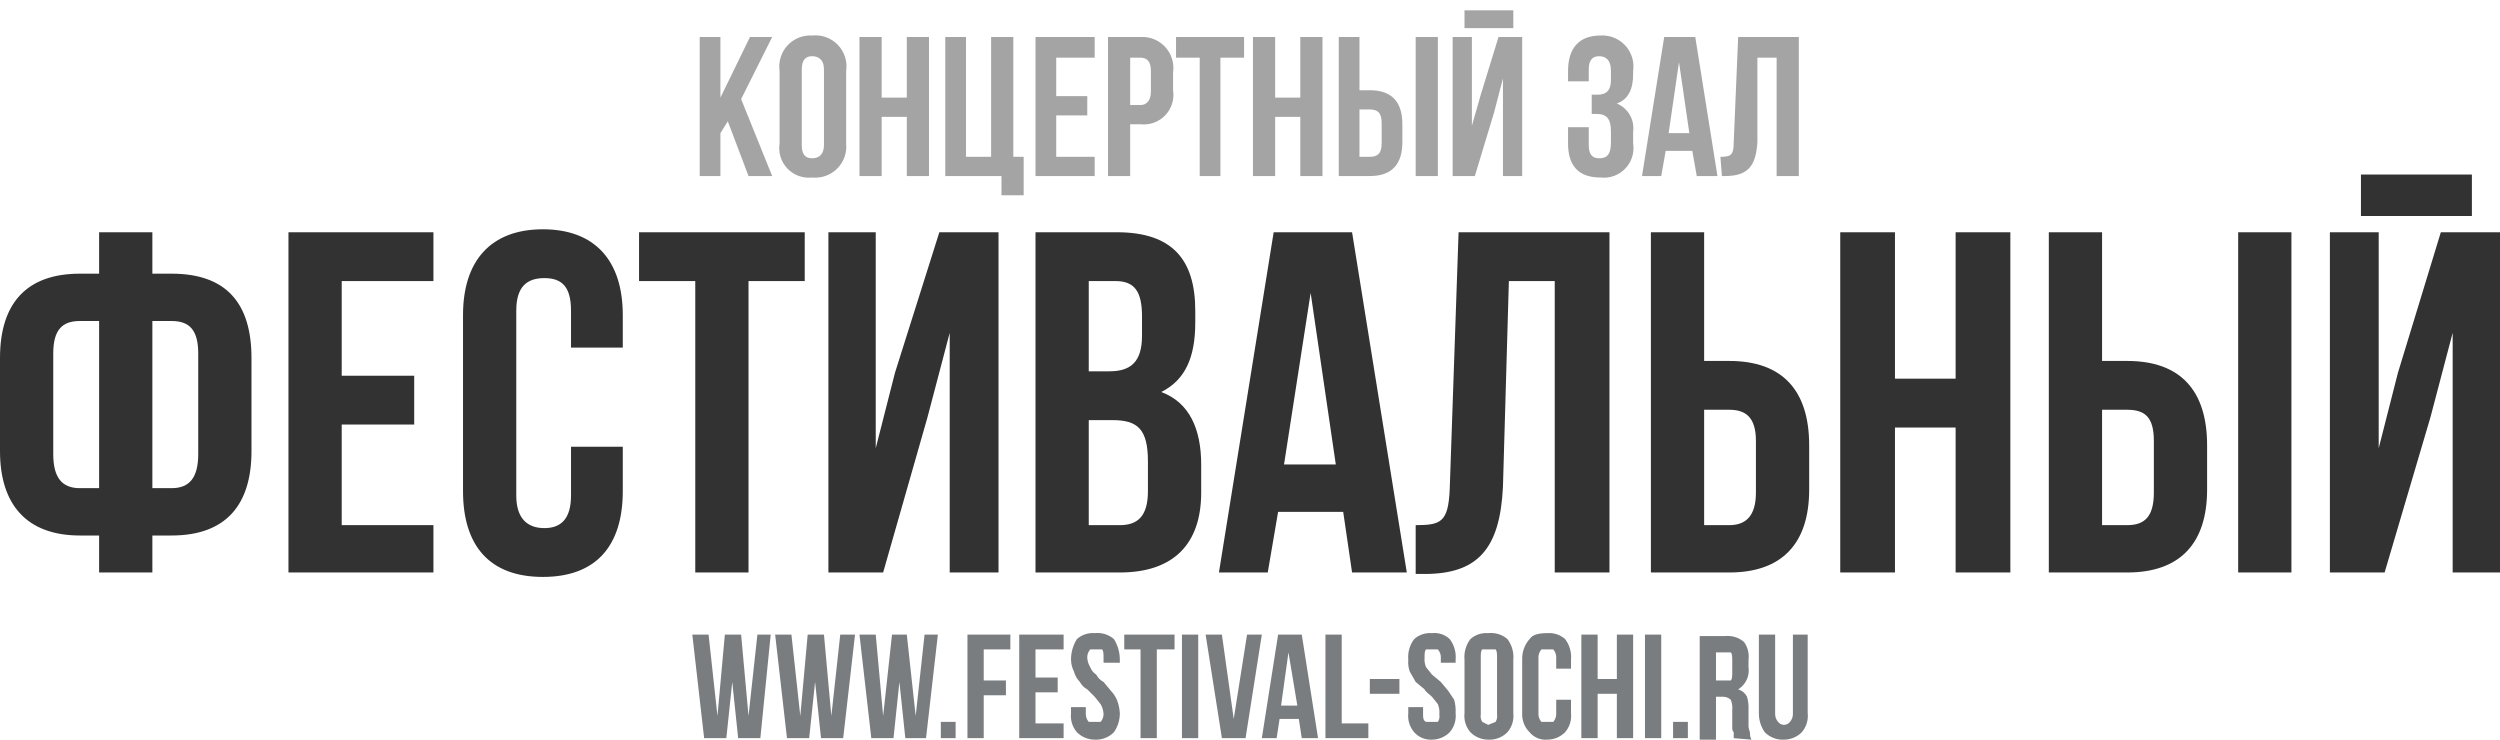
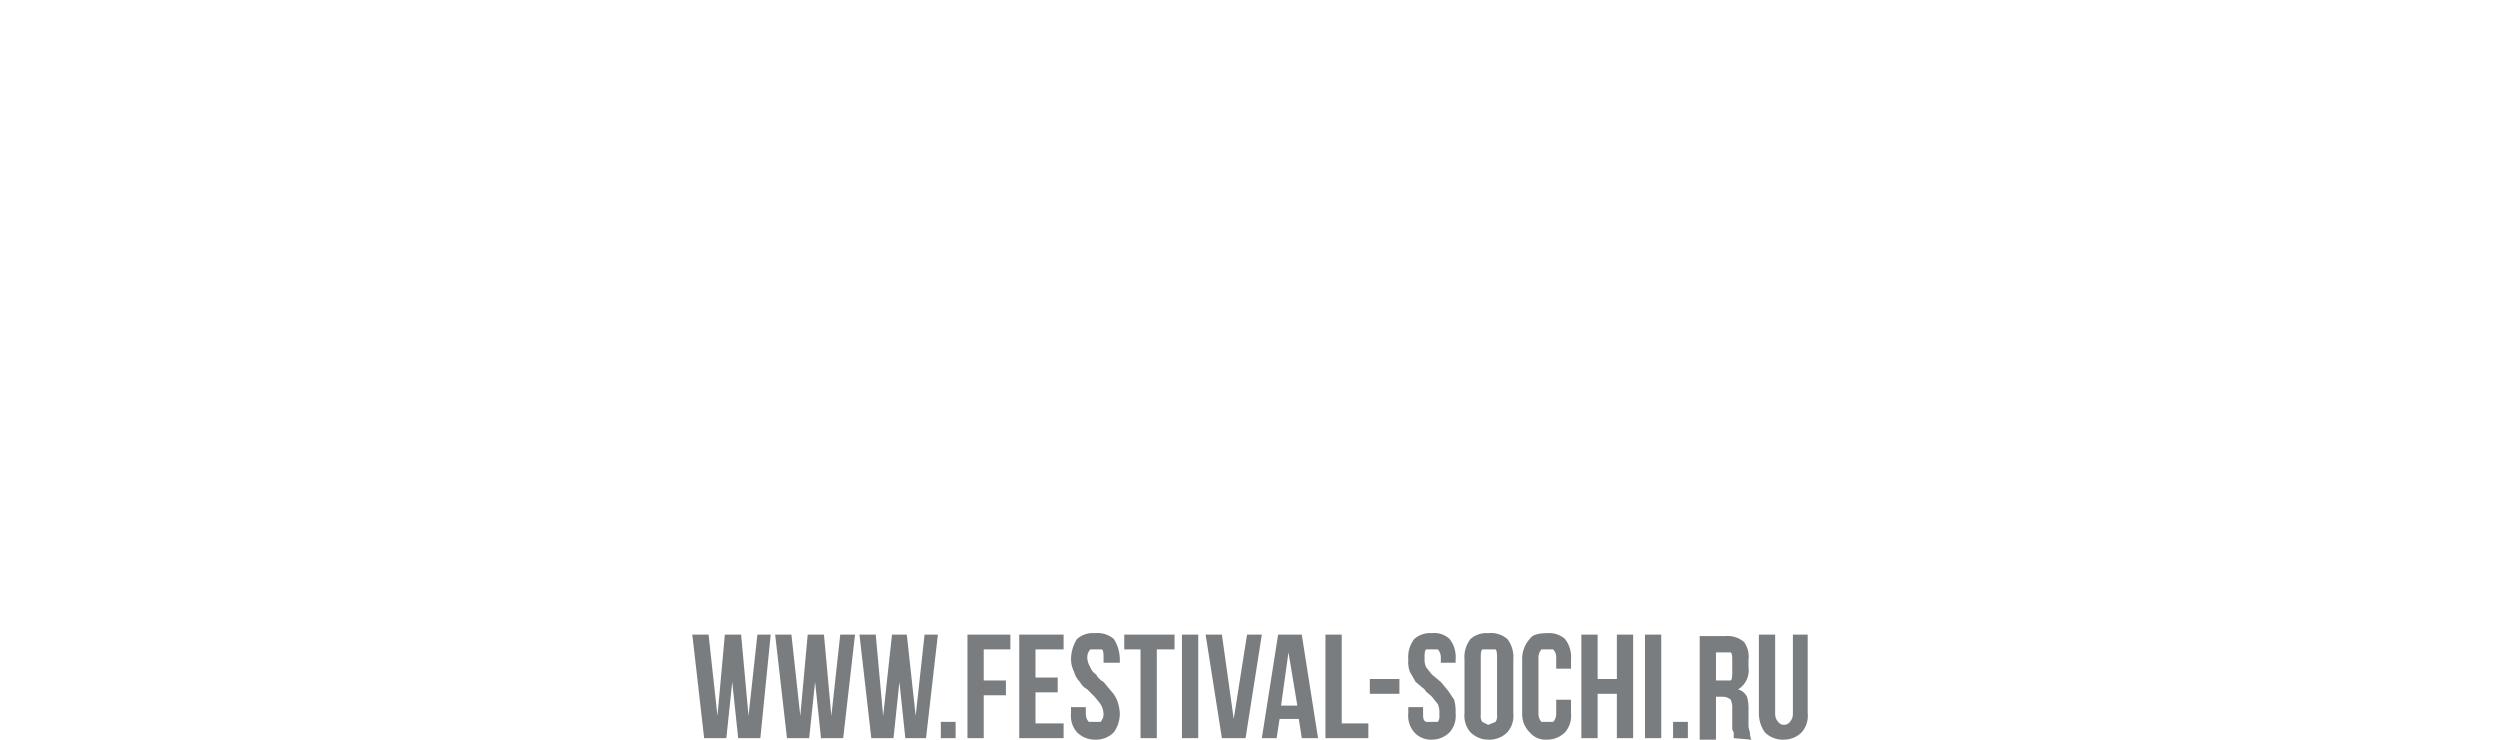
<svg xmlns="http://www.w3.org/2000/svg" width="169" height="50" viewBox="0 0 169 50" fill="none">
-   <path d="M99 0.7H102.3V1.9H99V0.7ZM116.4 11.9H116.6C118.1 11.9 118.7 11.3 118.8 9.6V3.9H120.1V11.9H121.6V2.5H117.5L117.2 9.6C117.2 10.5 117 10.6 116.3 10.6L116.4 11.9ZM113.5 4.2L114.2 9H112.8L113.5 4.2ZM114.6 2.5H112.5L111 11.9H112.3L112.6 10.2H114.4L114.7 11.9H116.1L114.6 2.5ZM108.9 5.4C108.9 6.1 108.6 6.4 108 6.4H107.6V7.7H107.9C108.6 7.7 108.9 8 108.9 8.9V9.6C108.9 10.5 108.6 10.7 108.1 10.7C107.6 10.7 107.4 10.4 107.4 9.8V8.6H106V9.7C106 11.2 106.7 12 108.2 12C108.506 12.035 108.816 11.998 109.106 11.893C109.395 11.788 109.657 11.618 109.87 11.395C110.083 11.172 110.241 10.904 110.333 10.61C110.425 10.316 110.448 10.004 110.4 9.7V8.9C110.452 8.506 110.372 8.107 110.173 7.763C109.974 7.419 109.667 7.151 109.3 7C110.1 6.7 110.4 6 110.4 5V4.8C110.445 4.492 110.421 4.177 110.329 3.879C110.237 3.581 110.081 3.307 109.87 3.077C109.659 2.848 109.4 2.668 109.111 2.55C108.822 2.433 108.511 2.382 108.2 2.4C106.7 2.4 106 3.3 106 4.8V5.5H107.4V4.7C107.4 4 107.7 3.8 108.1 3.8C108.5 3.8 108.9 4 108.9 4.8V5.4ZM99.7 11.9H98.2V2.5H99.5V8.5L100.1 6.4L101.3 2.5H102.9V11.9H101.6V5.3L101 7.6L99.7 11.9ZM97.2 11.9V2.5H95.7V11.9H97.2ZM91.9 10.6V7.4H92.6C93.1 7.4 93.4 7.6 93.4 8.3V9.7C93.4 10.4 93.1 10.6 92.6 10.6H91.9ZM92.6 11.9C94.1 11.9 94.8 11.1 94.8 9.6V8.4C94.8 6.9 94.1 6.1 92.6 6.1H91.9V2.5H90.5V11.9H92.6ZM86.2 7.9H87.9V11.9H89.4V2.5H87.9V6.6H86.2V2.5H84.7V11.9H86.2V7.9ZM79.5 3.9H81.1V11.9H82.5V3.9H84.1V2.5H79.5V3.9ZM77.1 3.9C77.5 3.9 77.8 4.1 77.8 4.8V6.2C77.8 6.8 77.5 7.1 77.1 7.1H76.4V3.9H77.1ZM77.1 2.5H74.9V11.9H76.4V8.4H77.1C77.406 8.435 77.716 8.398 78.006 8.293C78.295 8.188 78.557 8.018 78.77 7.795C78.983 7.572 79.141 7.304 79.233 7.01C79.325 6.716 79.348 6.404 79.3 6.1V4.9C79.345 4.592 79.321 4.277 79.229 3.979C79.137 3.681 78.981 3.407 78.77 3.177C78.559 2.948 78.3 2.768 78.011 2.65C77.722 2.533 77.411 2.482 77.1 2.5ZM71.4 3.9H74V2.5H70V11.9H74V10.6H71.4V7.8H73.5V6.5H71.4V3.9ZM63.9 11.9H67.7V13.2H69.2V10.6H68.5V2.5H67V10.6H65.3V2.5H63.9V11.9ZM59.6 7.9H61.3V11.9H62.8V2.5H61.3V6.6H59.6V2.5H58.1V11.9H59.6V7.9ZM52.7 9.7C52.652 10.004 52.674 10.316 52.766 10.61C52.858 10.904 53.017 11.172 53.23 11.395C53.443 11.618 53.704 11.788 53.994 11.893C54.284 11.998 54.594 12.035 54.9 12C55.209 12.031 55.522 11.993 55.816 11.889C56.109 11.784 56.375 11.616 56.595 11.396C56.816 11.175 56.984 10.909 57.088 10.616C57.193 10.322 57.231 10.01 57.2 9.7V4.8C57.248 4.482 57.222 4.158 57.125 3.852C57.028 3.546 56.861 3.267 56.639 3.035C56.417 2.803 56.145 2.626 55.843 2.515C55.542 2.405 55.219 2.366 54.9 2.4C54.589 2.382 54.277 2.433 53.988 2.55C53.7 2.668 53.44 2.848 53.23 3.077C53.019 3.307 52.862 3.581 52.771 3.879C52.679 4.177 52.655 4.492 52.7 4.8V9.7ZM54.2 4.7C54.2 4 54.5 3.8 54.9 3.8C55.3 3.8 55.7 4 55.7 4.7V9.8C55.7 10.4 55.4 10.7 54.9 10.7C54.4 10.7 54.2 10.4 54.2 9.8V4.7ZM50.6 11.9H52.2L50.1 6.7L52.2 2.5H50.7L48.7 6.6V2.5H47.3V11.9H48.7V9L49.2 8.2L50.6 11.9Z" fill="#A4A4A4" />
-   <path fill-rule="evenodd" clip-rule="evenodd" d="M161.2 38.7H157.5V15.7H160.8V30.3L162.1 25.2L165 15.7H169V38.7H165.8V22.5L164.3 28.2L161.2 38.7ZM154.9 38.7V15.7H151.3V38.7H154.9ZM142.1 35.5V27.7H143.8C145 27.7 145.6 28.2 145.6 29.8V33.3C145.6 34.9 145 35.5 143.8 35.5H142.1ZM143.8 38.7C147.4 38.7 149.2 36.7 149.2 33.1V30.1C149.2 26.4 147.4 24.4 143.8 24.4H142.1V15.7H138.5V38.7H143.8ZM128.1 28.9H132.2V38.7H135.9V15.7H132.2V25.6H128.1V15.7H124.4V38.7H128.1V28.9ZM115.2 35.5V27.7H116.9C118 27.7 118.7 28.2 118.7 29.8V33.3C118.7 34.9 118 35.5 116.9 35.5H115.2ZM116.9 38.7C120.5 38.7 122.3 36.7 122.3 33.1V30.1C122.3 26.4 120.5 24.4 116.9 24.4H115.2V15.7H111.6V38.7H116.9ZM95.7 38.8H96.3C99.9 38.8 101.4 37.1 101.6 32.9L102 19H105.1V38.7H108.8V15.7H98.6L98 33.1C97.9 35.3 97.4 35.5 95.7 35.5V38.8ZM88.6 19.8L90.3 31.4H86.8L88.6 19.8ZM91.4 15.7H86.1L82.4 38.7H85.7L86.4 34.6H90.8L91.4 38.7H95.1L91.4 15.7ZM75.4 19C76.7 19 77.2 19.7 77.2 21.4V22.7C77.2 24.5 76.4 25.1 75 25.1H73.6V19H75.4ZM75.2 28.4C76.9 28.4 77.6 29 77.6 31.2V33.2C77.6 34.9 76.9 35.5 75.7 35.5H73.6V28.4H75.2ZM75.5 15.7H70V38.7H75.7C79.3 38.7 81.2 36.8 81.2 33.3V31.4C81.2 29 80.4 27.2 78.5 26.5C80.1 25.7 80.8 24.2 80.8 21.8V21C80.8 17.5 79.2 15.7 75.5 15.7ZM62.7 28.2L64.2 22.5V38.7H67.5V15.7H63.5L60.5 25.2L59.2 30.3V15.7H56V38.7H59.7L62.7 28.2ZM43.2 19H47V38.7H50.6V19H54.4V15.7H43.2V19ZM38.6 30.2V33.5C38.6 35.1 37.9 35.7 36.8 35.7C35.7 35.7 34.9 35.1 34.9 33.5V21C34.9 19.4 35.6 18.8 36.8 18.8C38 18.8 38.6 19.4 38.6 21V23.5H42.1V21.3C42.1 17.6 40.2 15.5 36.7 15.5C33.2 15.5 31.3 17.6 31.3 21.3V33.2C31.3 36.9 33.1 39 36.7 39C40.3 39 42.1 36.9 42.1 33.2V30.2H38.6ZM23.1 19H29.3V15.7H19.5V38.7H29.3V35.5H23.1V28.7H28V25.4H23.1V19ZM6.7 33H5.4C4.2 33 3.6 32.3 3.6 30.7V23.9C3.6 22.3 4.2 21.7 5.4 21.7H6.7V33ZM11.6 21.7C12.8 21.7 13.4 22.3 13.4 23.9V30.7C13.4 32.3 12.8 33 11.6 33H10.3V21.7H11.6ZM6.7 38.7H10.3V36.2H11.6C15.3 36.2 17 34.1 17 30.5V24.2C17 20.5 15.3 18.5 11.6 18.5H10.3V15.7H6.7V18.5H5.4C1.8 18.5 0 20.5 0 24.2V30.5C0 34.1 1.8 36.2 5.4 36.2H6.7V38.7ZM159.6 11.8H167.1V14.6H159.6V11.8Z" fill="#323232" />
  <path fill-rule="evenodd" clip-rule="evenodd" d="M60.8 46.1L60.4 49.9H58.9L58.1 42.9H59.2L59.7 48.4L60.3 42.9H61.3L61.9 48.4L62.5 42.9H63.4L62.6 49.9H61.2L60.8 46.1ZM55.1 46.1L54.7 49.9H53.2L52.4 42.9H53.5L54.1 48.4L54.6 42.9H55.7L56.2 48.4L56.8 42.9H57.8L57 49.9H55.5L55.1 46.1ZM49.5 46.1L49.1 49.9H47.6L46.8 42.9H47.9L48.5 48.4L49 42.9H50.1L50.6 48.4L51.2 42.9H52.1L51.4 49.9H49.9L49.5 46.1Z" fill="#797D7F" />
  <path fill-rule="evenodd" clip-rule="evenodd" d="M83.4 48.6L84.3 42.9H85.3L84.2 49.9H82.6L81.5 42.9H82.6L83.4 48.6ZM79.9 42.9H81V49.9H79.9V42.9ZM76 42.9H79.4V43.9H78.2V49.9H77.1V43.9H76V42.9ZM72.4 44.6C72.397 44.105 72.536 43.619 72.8 43.2C72.962 43.055 73.153 42.945 73.359 42.877C73.565 42.808 73.783 42.782 74 42.8C74.233 42.774 74.468 42.796 74.692 42.864C74.915 42.933 75.123 43.048 75.3 43.2C75.564 43.619 75.703 44.105 75.7 44.6V44.8H74.6V44.5C74.6 44.2 74.6 44 74.5 43.9H73.7C73.628 43.981 73.573 44.076 73.538 44.18C73.504 44.283 73.491 44.392 73.5 44.5C73.52 44.713 73.588 44.918 73.7 45.1C73.775 45.306 73.916 45.482 74.1 45.6C74.213 45.813 74.387 45.987 74.6 46.1L75.1 46.7C75.267 46.876 75.402 47.079 75.5 47.3C75.614 47.588 75.682 47.891 75.7 48.2C75.707 48.665 75.567 49.12 75.3 49.5C75.131 49.671 74.928 49.803 74.704 49.889C74.48 49.976 74.24 50.013 74 50C73.55 49.999 73.118 49.819 72.8 49.5C72.647 49.323 72.533 49.116 72.464 48.892C72.395 48.668 72.374 48.433 72.4 48.2V47.8H73.4V48.3C73.407 48.485 73.478 48.662 73.6 48.8H74.4C74.522 48.662 74.593 48.485 74.6 48.3C74.596 48.053 74.527 47.812 74.4 47.6L74 47.1L73.5 46.6C73.287 46.487 73.113 46.313 73 46.1C72.809 45.905 72.671 45.664 72.6 45.4C72.476 45.151 72.407 44.878 72.4 44.6ZM70 45.8H71.5V46.8H70V48.9H71.9V49.9H68.9V42.9H71.9V43.9H70V45.8ZM66.5 46H68V47H66.5V49.9H65.4V42.9H68.3V43.9H66.5V46ZM64.6 48.8V49.9H63.6V48.8H64.6Z" fill="#797D7F" />
  <path fill-rule="evenodd" clip-rule="evenodd" d="M89.6 42.9H90.7V48.9H92.5V49.9H89.6V42.9ZM86.6 47.7H87.7L87.1 44.1L86.6 47.7ZM89.1 49.9H88L87.8 48.6H86.5L86.3 49.9H85.3L86.4 42.9H88L89.1 49.9Z" fill="#797D7F" />
  <path fill-rule="evenodd" clip-rule="evenodd" d="M120 42.9V48.3C120.007 48.485 120.078 48.662 120.2 48.8C120.247 48.862 120.307 48.913 120.376 48.947C120.446 48.982 120.522 49 120.6 49C120.678 49 120.754 48.982 120.824 48.947C120.893 48.913 120.953 48.862 121 48.8C121.122 48.662 121.193 48.485 121.2 48.3V42.9H122.2V48.2C122.226 48.433 122.205 48.668 122.136 48.892C122.067 49.116 121.953 49.323 121.8 49.5C121.482 49.819 121.051 49.999 120.6 50C120.36 50.013 120.121 49.976 119.896 49.889C119.672 49.803 119.469 49.671 119.3 49.5C119.033 49.12 118.893 48.665 118.9 48.2V42.9H120ZM116 43.9V46H117C117.1 45.9 117.1 45.7 117.1 45.4V44.7C117.1 44.4 117.1 44.2 117 44.1H116V43.9ZM117.2 49.9V49.7V49.5C117.1 49.4 117.1 49.3 117.1 49.1V48C117.123 47.762 117.089 47.522 117 47.3C116.919 47.228 116.824 47.173 116.721 47.138C116.618 47.104 116.508 47.091 116.4 47.1H116V50H114.9V43H116.6C116.833 42.974 117.068 42.996 117.292 43.065C117.515 43.133 117.723 43.248 117.9 43.4C118.147 43.748 118.254 44.177 118.2 44.6V45.1C118.243 45.391 118.2 45.689 118.076 45.955C117.951 46.222 117.751 46.446 117.5 46.6C117.628 46.639 117.748 46.703 117.851 46.789C117.954 46.875 118.039 46.981 118.1 47.1C118.182 47.393 118.216 47.697 118.2 48V49.1C118.2 49.3 118.3 49.4 118.3 49.6C118.298 49.74 118.332 49.878 118.4 50L117.2 49.9ZM114.1 48.8V49.9H113.1V48.8H114.1ZM111.2 42.9H112.3V49.9H111.2V42.9ZM108 49.9H106.9V42.9H108V45.9H109.3V42.9H110.4V49.9H109.3V46.9H108V49.9ZM106.2 47.3V48.2C106.226 48.433 106.205 48.668 106.136 48.892C106.067 49.116 105.953 49.323 105.8 49.5C105.482 49.819 105.051 49.999 104.6 50C104.375 50.02 104.147 49.985 103.938 49.898C103.729 49.811 103.545 49.674 103.4 49.5C103.23 49.331 103.097 49.128 103.011 48.904C102.925 48.68 102.887 48.44 102.9 48.2V44.6C102.881 44.087 103.06 43.585 103.4 43.2C103.6 42.9 104 42.8 104.6 42.8C104.817 42.782 105.035 42.808 105.241 42.877C105.448 42.945 105.638 43.055 105.8 43.2C106.105 43.6 106.247 44.1 106.2 44.6V45.2H105.2V44.5C105.209 44.392 105.196 44.283 105.162 44.18C105.127 44.076 105.072 43.981 105 43.9H104.2C104.128 43.981 104.073 44.076 104.038 44.18C104.004 44.283 103.991 44.392 104 44.5V48.3C104.007 48.485 104.078 48.662 104.2 48.8H105C105.122 48.662 105.193 48.485 105.2 48.3V47.3H106.2ZM99 44.6C98.953 44.1 99.096 43.6 99.4 43.2C99.562 43.055 99.752 42.945 99.959 42.877C100.165 42.808 100.383 42.782 100.6 42.8C100.833 42.774 101.068 42.796 101.292 42.864C101.515 42.933 101.723 43.048 101.9 43.2C102.205 43.6 102.347 44.1 102.3 44.6V48.2C102.326 48.433 102.305 48.668 102.236 48.892C102.167 49.116 102.053 49.323 101.9 49.5C101.731 49.671 101.528 49.803 101.304 49.889C101.08 49.976 100.84 50.013 100.6 50C100.15 49.999 99.718 49.819 99.4 49.5C99.248 49.323 99.133 49.116 99.064 48.892C98.996 48.668 98.974 48.433 99 48.2V44.6ZM100.1 48.3C100.069 48.474 100.105 48.652 100.2 48.8L100.6 49L101.1 48.8C101.195 48.652 101.231 48.474 101.2 48.3V44.5C101.2 44.2 101.2 44 101.1 43.9H100.2C100.1 44 100.1 44.2 100.1 44.5V48.3ZM95.2 44.6C95.153 44.1 95.296 43.6 95.6 43.2C95.762 43.055 95.953 42.945 96.159 42.877C96.365 42.808 96.583 42.782 96.8 42.8C97.017 42.775 97.237 42.798 97.444 42.867C97.651 42.937 97.841 43.05 98 43.2C98.305 43.6 98.447 44.1 98.4 44.6V44.8H97.4V44.5C97.409 44.392 97.396 44.283 97.362 44.18C97.327 44.076 97.272 43.981 97.2 43.9H96.4C96.3 44 96.3 44.2 96.3 44.5C96.285 44.705 96.32 44.911 96.4 45.1L96.8 45.6L97.4 46.1L97.9 46.7L98.3 47.3C98.382 47.593 98.416 47.897 98.4 48.2C98.426 48.433 98.404 48.668 98.336 48.892C98.267 49.116 98.153 49.323 98 49.5C97.682 49.819 97.251 49.999 96.8 50C96.575 50.012 96.351 49.973 96.143 49.887C95.935 49.8 95.75 49.668 95.6 49.5C95.448 49.323 95.333 49.116 95.264 48.892C95.196 48.668 95.174 48.433 95.2 48.2V47.8H96.2V48.3C96.2 48.5 96.2 48.7 96.4 48.8H97.2C97.295 48.652 97.331 48.474 97.3 48.3C97.323 48.062 97.289 47.822 97.2 47.6L96.8 47.1C96.6 46.9 96.4 46.8 96.3 46.6L95.7 46.1L95.3 45.4C95.21 45.144 95.176 44.871 95.2 44.6ZM92.6 45.9H94.6V46.9H92.6V45.9Z" fill="#797D7F" />
</svg>